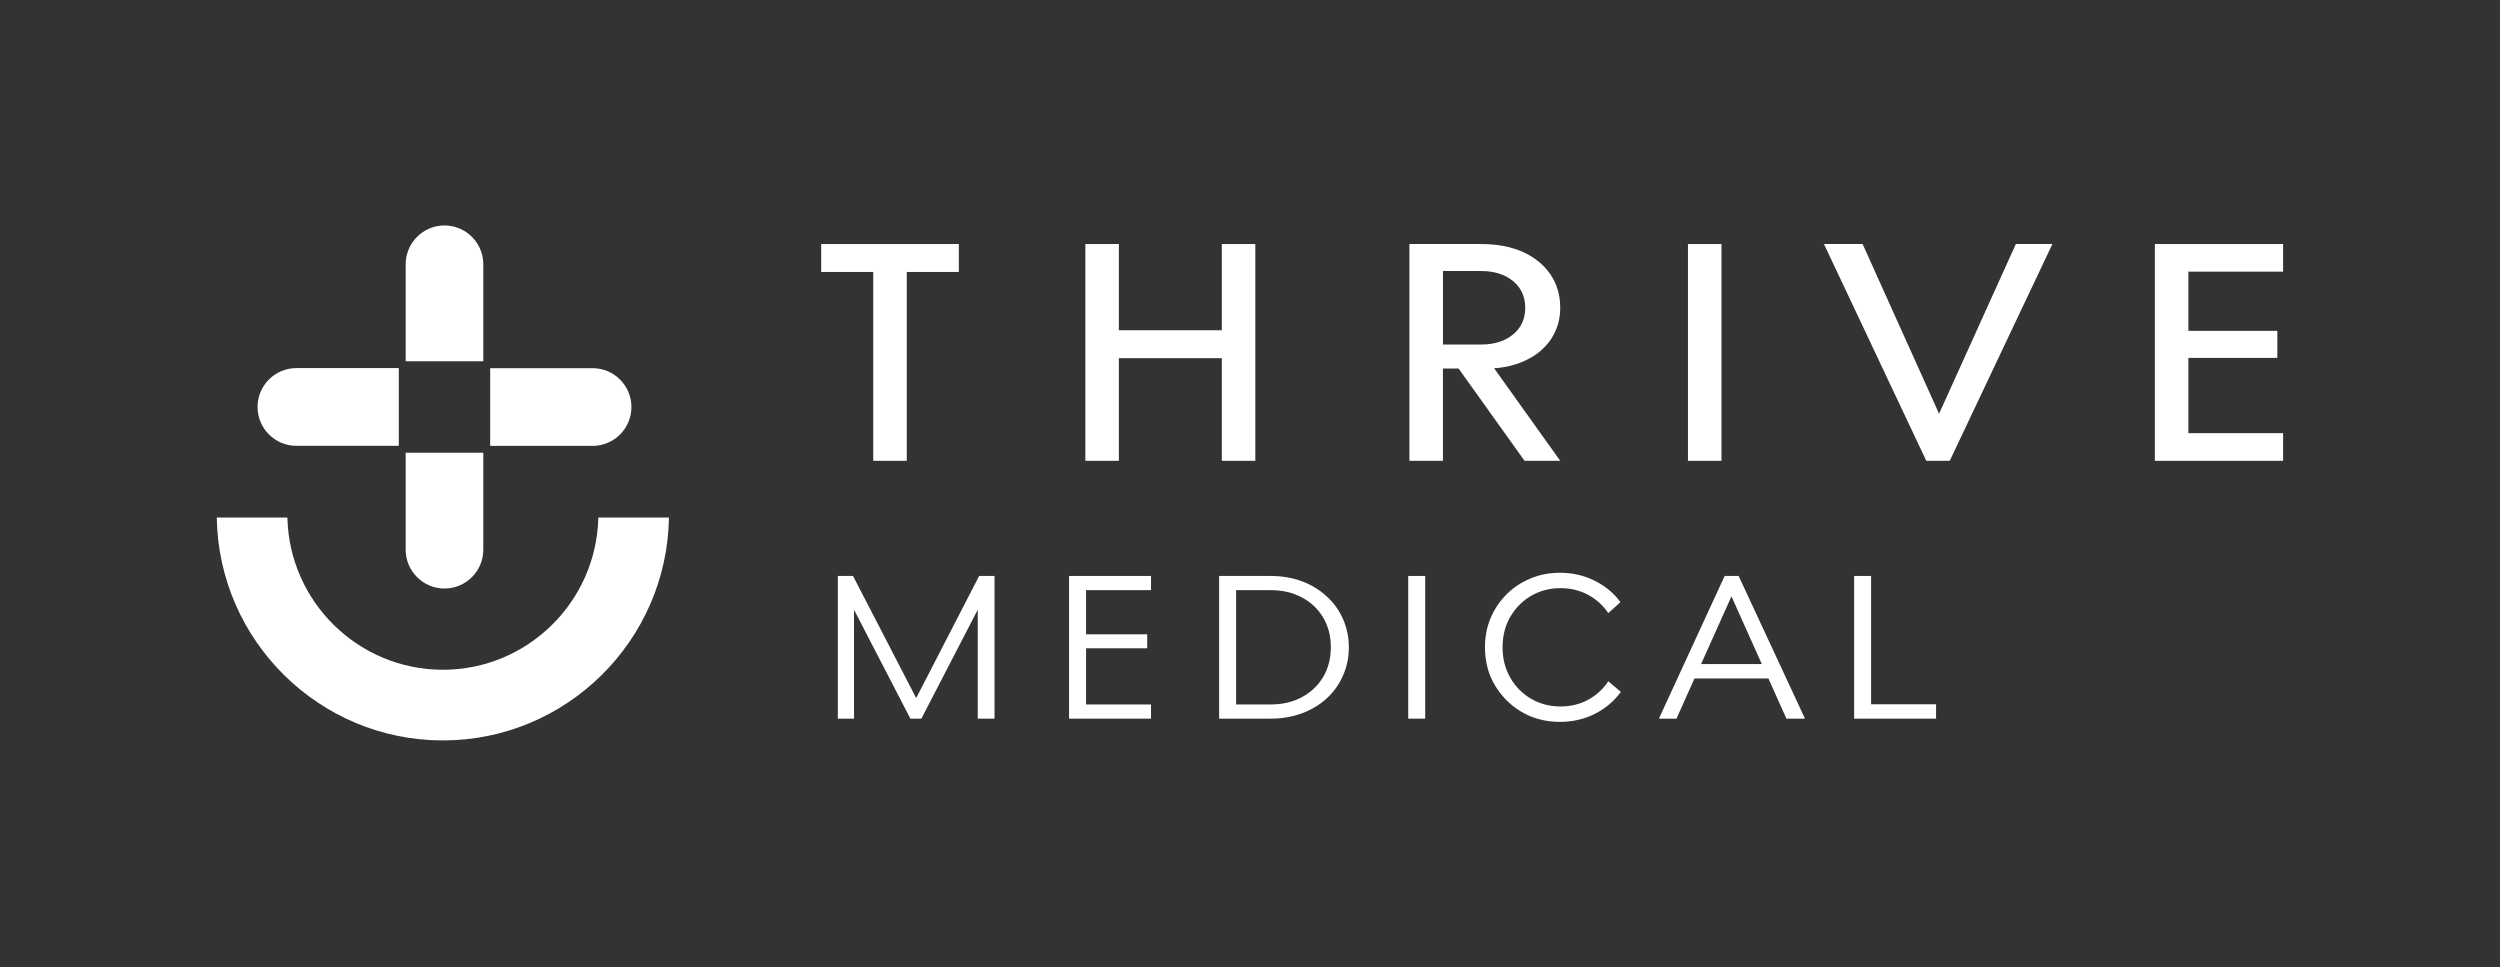
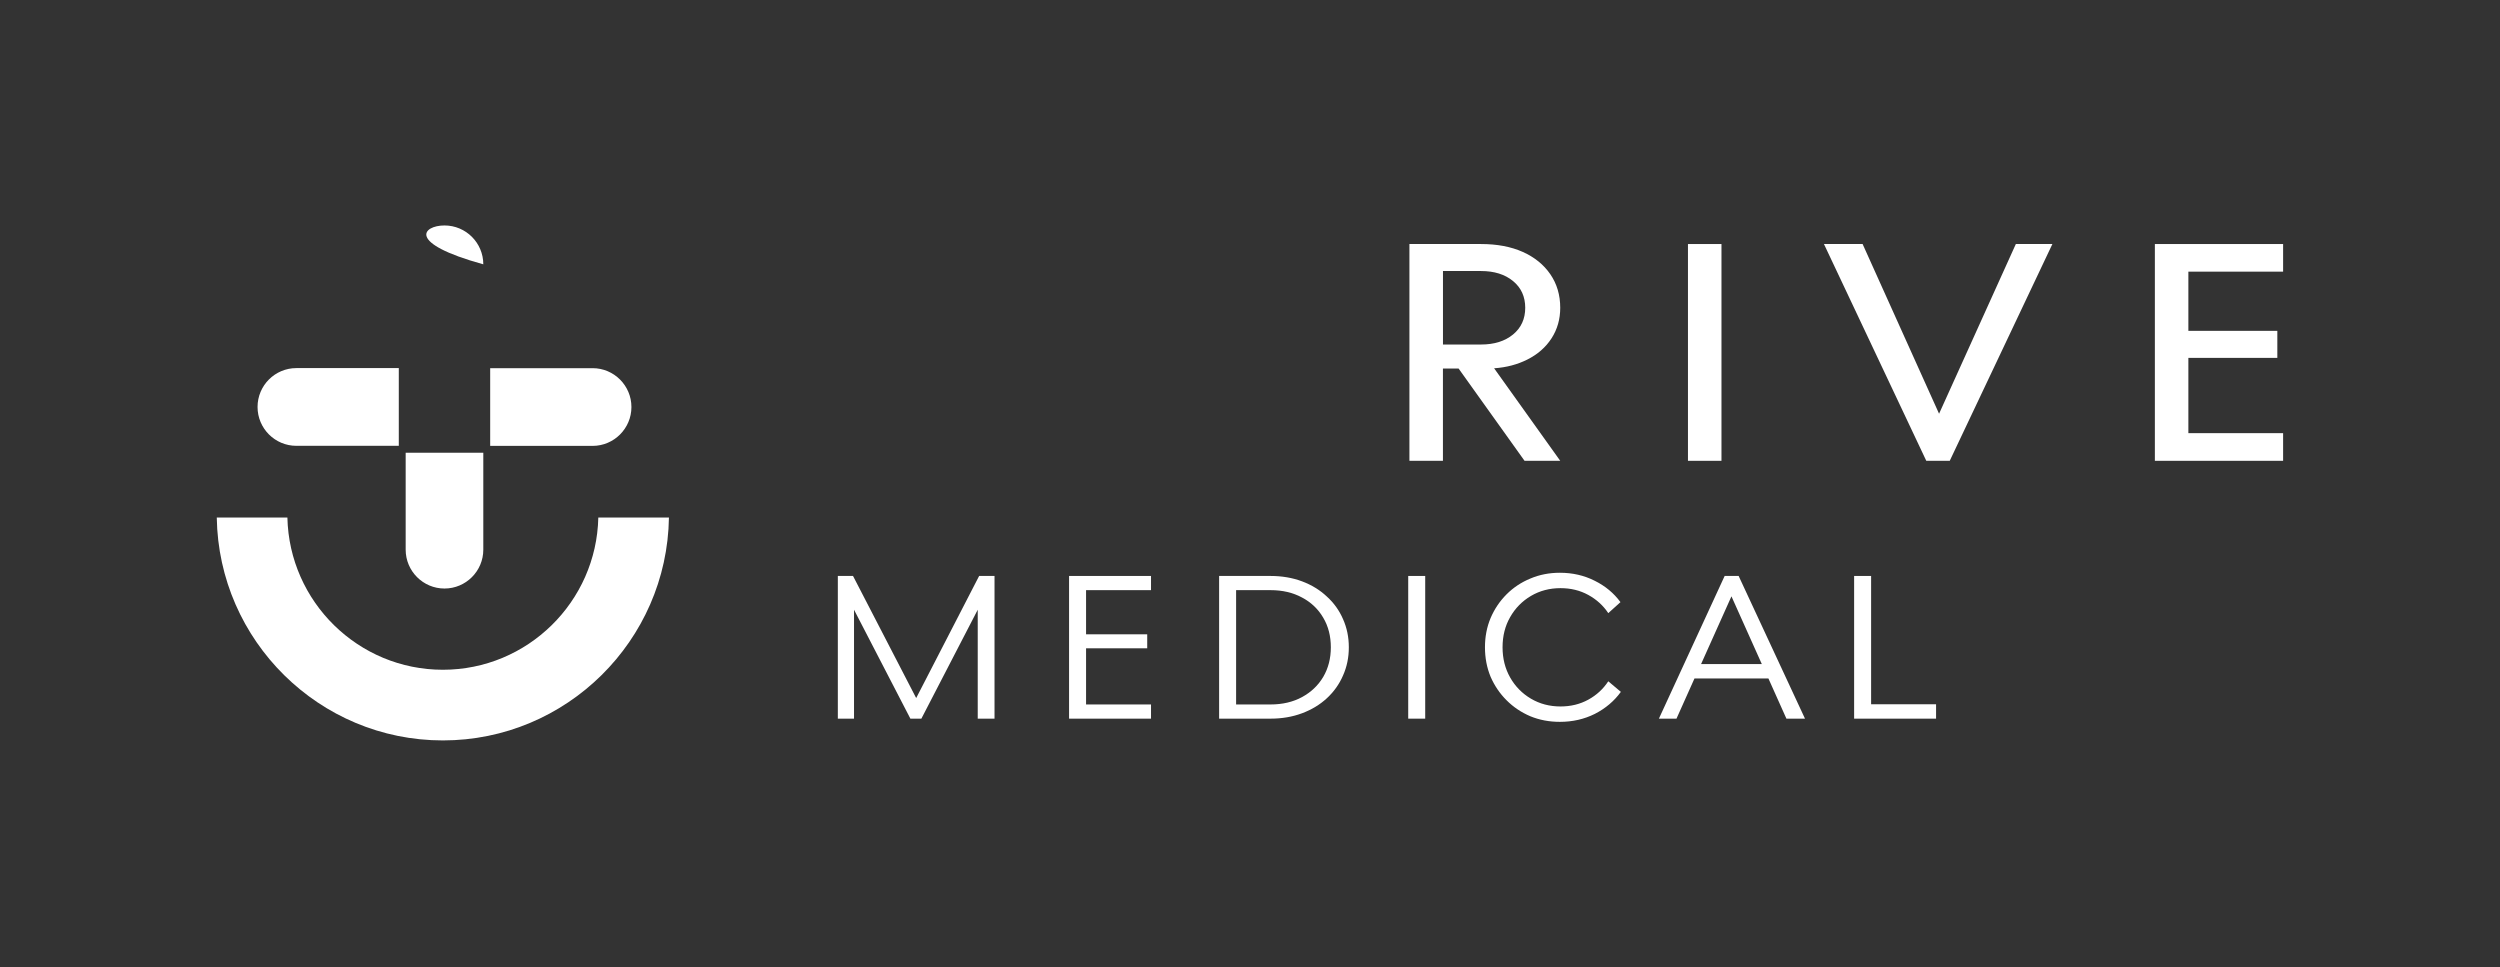
<svg xmlns="http://www.w3.org/2000/svg" width="1264" height="489" viewBox="0 0 1264 489" fill="none">
  <rect x="0" y="0" width="1264" height="489" fill="#333333" stroke="none" />
  <g clip-path="url(#clip0_107_441)">
    <path d="M338.214 261.674C337.275 323.959 286.358 374.358 223.916 374.358C161.473 374.358 110.539 323.959 109.6 261.674H145.306C146.245 304.259 181.134 338.63 223.916 338.63C266.697 338.63 301.586 304.259 302.507 261.674H338.214Z" fill="white" />
-     <path d="M244.359 133.641V182.665H205.106V133.641C205.106 122.799 213.903 113.993 224.733 113.993C235.563 113.993 244.359 122.799 244.359 133.641Z" fill="white" />
+     <path d="M244.359 133.641V182.665V133.641C205.106 122.799 213.903 113.993 224.733 113.993C235.563 113.993 244.359 122.799 244.359 133.641Z" fill="white" />
    <path d="M201.629 186.11V225.406H149.843C139.013 225.406 130.217 216.6 130.217 205.758C130.217 194.916 139.013 186.11 149.843 186.11H201.629Z" fill="white" />
    <path d="M244.359 228.887V277.911C244.359 288.753 235.545 297.559 224.733 297.559C213.92 297.559 205.106 288.753 205.106 277.911V228.887H244.359Z" fill="white" />
    <path d="M319.248 205.793C319.248 216.618 310.434 225.441 299.622 225.441H247.835V186.146H299.622C310.434 186.146 319.248 194.951 319.248 205.793Z" fill="white" />
  </g>
-   <path d="M415.191 137.503H441.516V232.985H458.46V137.503H484.785V123.383H415.191V137.503Z" fill="white" />
-   <path d="M617.752 166.98H565.697V123.383H548.753V232.985H565.697V181.1H617.752V232.985H634.696V123.383H617.752V166.98Z" fill="white" />
  <path d="M870.377 123.383H853.433V232.985H870.377V123.383Z" fill="white" />
  <path d="M980.391 209.184L941.734 123.383H922.188L973.928 232.985H985.789L1037.69 123.383H1019.21L980.391 209.184Z" fill="white" />
  <path d="M1154.34 137.346V123.383H1089.5V232.985H1154.34V219.004H1106.44V180.944H1151.42V167.276H1106.44V137.346H1154.34Z" fill="white" />
  <path d="M755.436 186.202C761.759 185.784 767.297 184.234 772.066 181.866C777.411 179.203 781.533 175.598 784.468 171.037C787.403 166.492 788.853 161.339 788.853 155.611C788.853 149.169 787.176 143.51 783.839 138.652C780.503 133.795 775.856 130.034 769.9 127.37C763.943 124.706 756.903 123.383 748.798 123.383H712.604V232.985H729.548V186.324H737.461L770.808 232.985H788.853L755.558 186.393L755.436 186.219V186.202ZM729.566 174.188V137.033H748.816C755.488 137.033 760.886 138.722 764.991 142.1C769.096 145.477 771.157 149.987 771.157 155.611C771.157 161.234 769.096 165.744 764.991 169.122C760.886 172.499 755.488 174.188 748.816 174.188H729.566Z" fill="white" />
  <path d="M937.445 291.203H946.034V356.076H978.875V363.351H937.445V291.203Z" fill="white" />
  <path d="M871.984 291.203H879.057L912.605 363.351H903.208L894.114 343.041H856.726L847.631 363.351H838.739L871.984 291.203ZM890.779 335.765L875.42 301.51L860.06 335.765H890.779Z" fill="white" />
  <path d="M753.628 312.525C755.581 307.944 758.276 303.936 761.712 300.5C765.147 297.064 769.155 294.404 773.736 292.517C778.317 290.564 783.302 289.587 788.691 289.587C795.091 289.587 800.952 290.934 806.274 293.629C811.595 296.256 815.941 299.86 819.309 304.441L813.145 309.999C810.585 306.159 807.217 303.094 803.04 300.803C798.863 298.513 794.182 297.368 788.994 297.368C783.47 297.368 778.485 298.681 774.039 301.308C769.593 303.936 766.09 307.506 763.53 312.02C760.971 316.466 759.691 321.552 759.691 327.278C759.691 332.936 760.971 338.023 763.53 342.536C766.09 347.049 769.593 350.62 774.039 353.247C778.485 355.874 783.47 357.188 788.994 357.188C794.182 357.188 798.863 356.043 803.04 353.752C807.217 351.462 810.585 348.363 813.145 344.456L819.511 349.811C816.143 354.46 811.764 358.165 806.375 360.927C800.985 363.621 795.091 364.969 788.691 364.969C783.302 364.969 778.317 364.026 773.736 362.139C769.155 360.186 765.147 357.491 761.712 354.055C758.276 350.62 755.581 346.645 753.628 342.132C751.741 337.551 750.798 332.6 750.798 327.278C750.798 321.956 751.741 317.038 753.628 312.525Z" fill="white" />
  <path d="M720.585 363.351H711.996V291.203H720.585V363.351Z" fill="white" />
  <path d="M616.388 291.203H642.357C648.15 291.203 653.472 292.113 658.323 293.931C663.173 295.75 667.35 298.31 670.853 301.611C674.423 304.845 677.151 308.651 679.037 313.029C680.991 317.408 681.968 322.157 681.968 327.277C681.968 332.397 680.991 337.146 679.037 341.525C677.151 345.904 674.423 349.744 670.853 353.044C667.35 356.278 663.173 358.804 658.323 360.623C653.472 362.442 648.15 363.351 642.357 363.351H616.388V291.203ZM642.357 356.177C648.42 356.177 653.742 354.931 658.323 352.438C662.903 349.946 666.474 346.544 669.034 342.232C671.594 337.854 672.873 332.869 672.873 327.277C672.873 321.619 671.594 316.634 669.034 312.322C666.474 307.943 662.903 304.541 658.323 302.116C653.742 299.624 648.42 298.378 642.357 298.378H624.977V356.177H642.357Z" fill="white" />
  <path d="M540.523 291.203H581.953V298.378H549.113V320.709H580.033V327.782H549.113V356.177H581.953V363.351H540.523V291.203Z" fill="white" />
  <path d="M423.607 291.203H431.287L463.218 352.943L495.048 291.203H502.829V363.351H494.341V308.28L465.845 363.351H460.288L431.792 308.28V363.351H423.607V291.203Z" fill="white" />
  <defs>
    <clipPath id="clip0_107_441">
      <rect width="228.613" height="260.365" fill="white" transform="translate(109.6 113.993)" />
    </clipPath>
  </defs>
</svg>